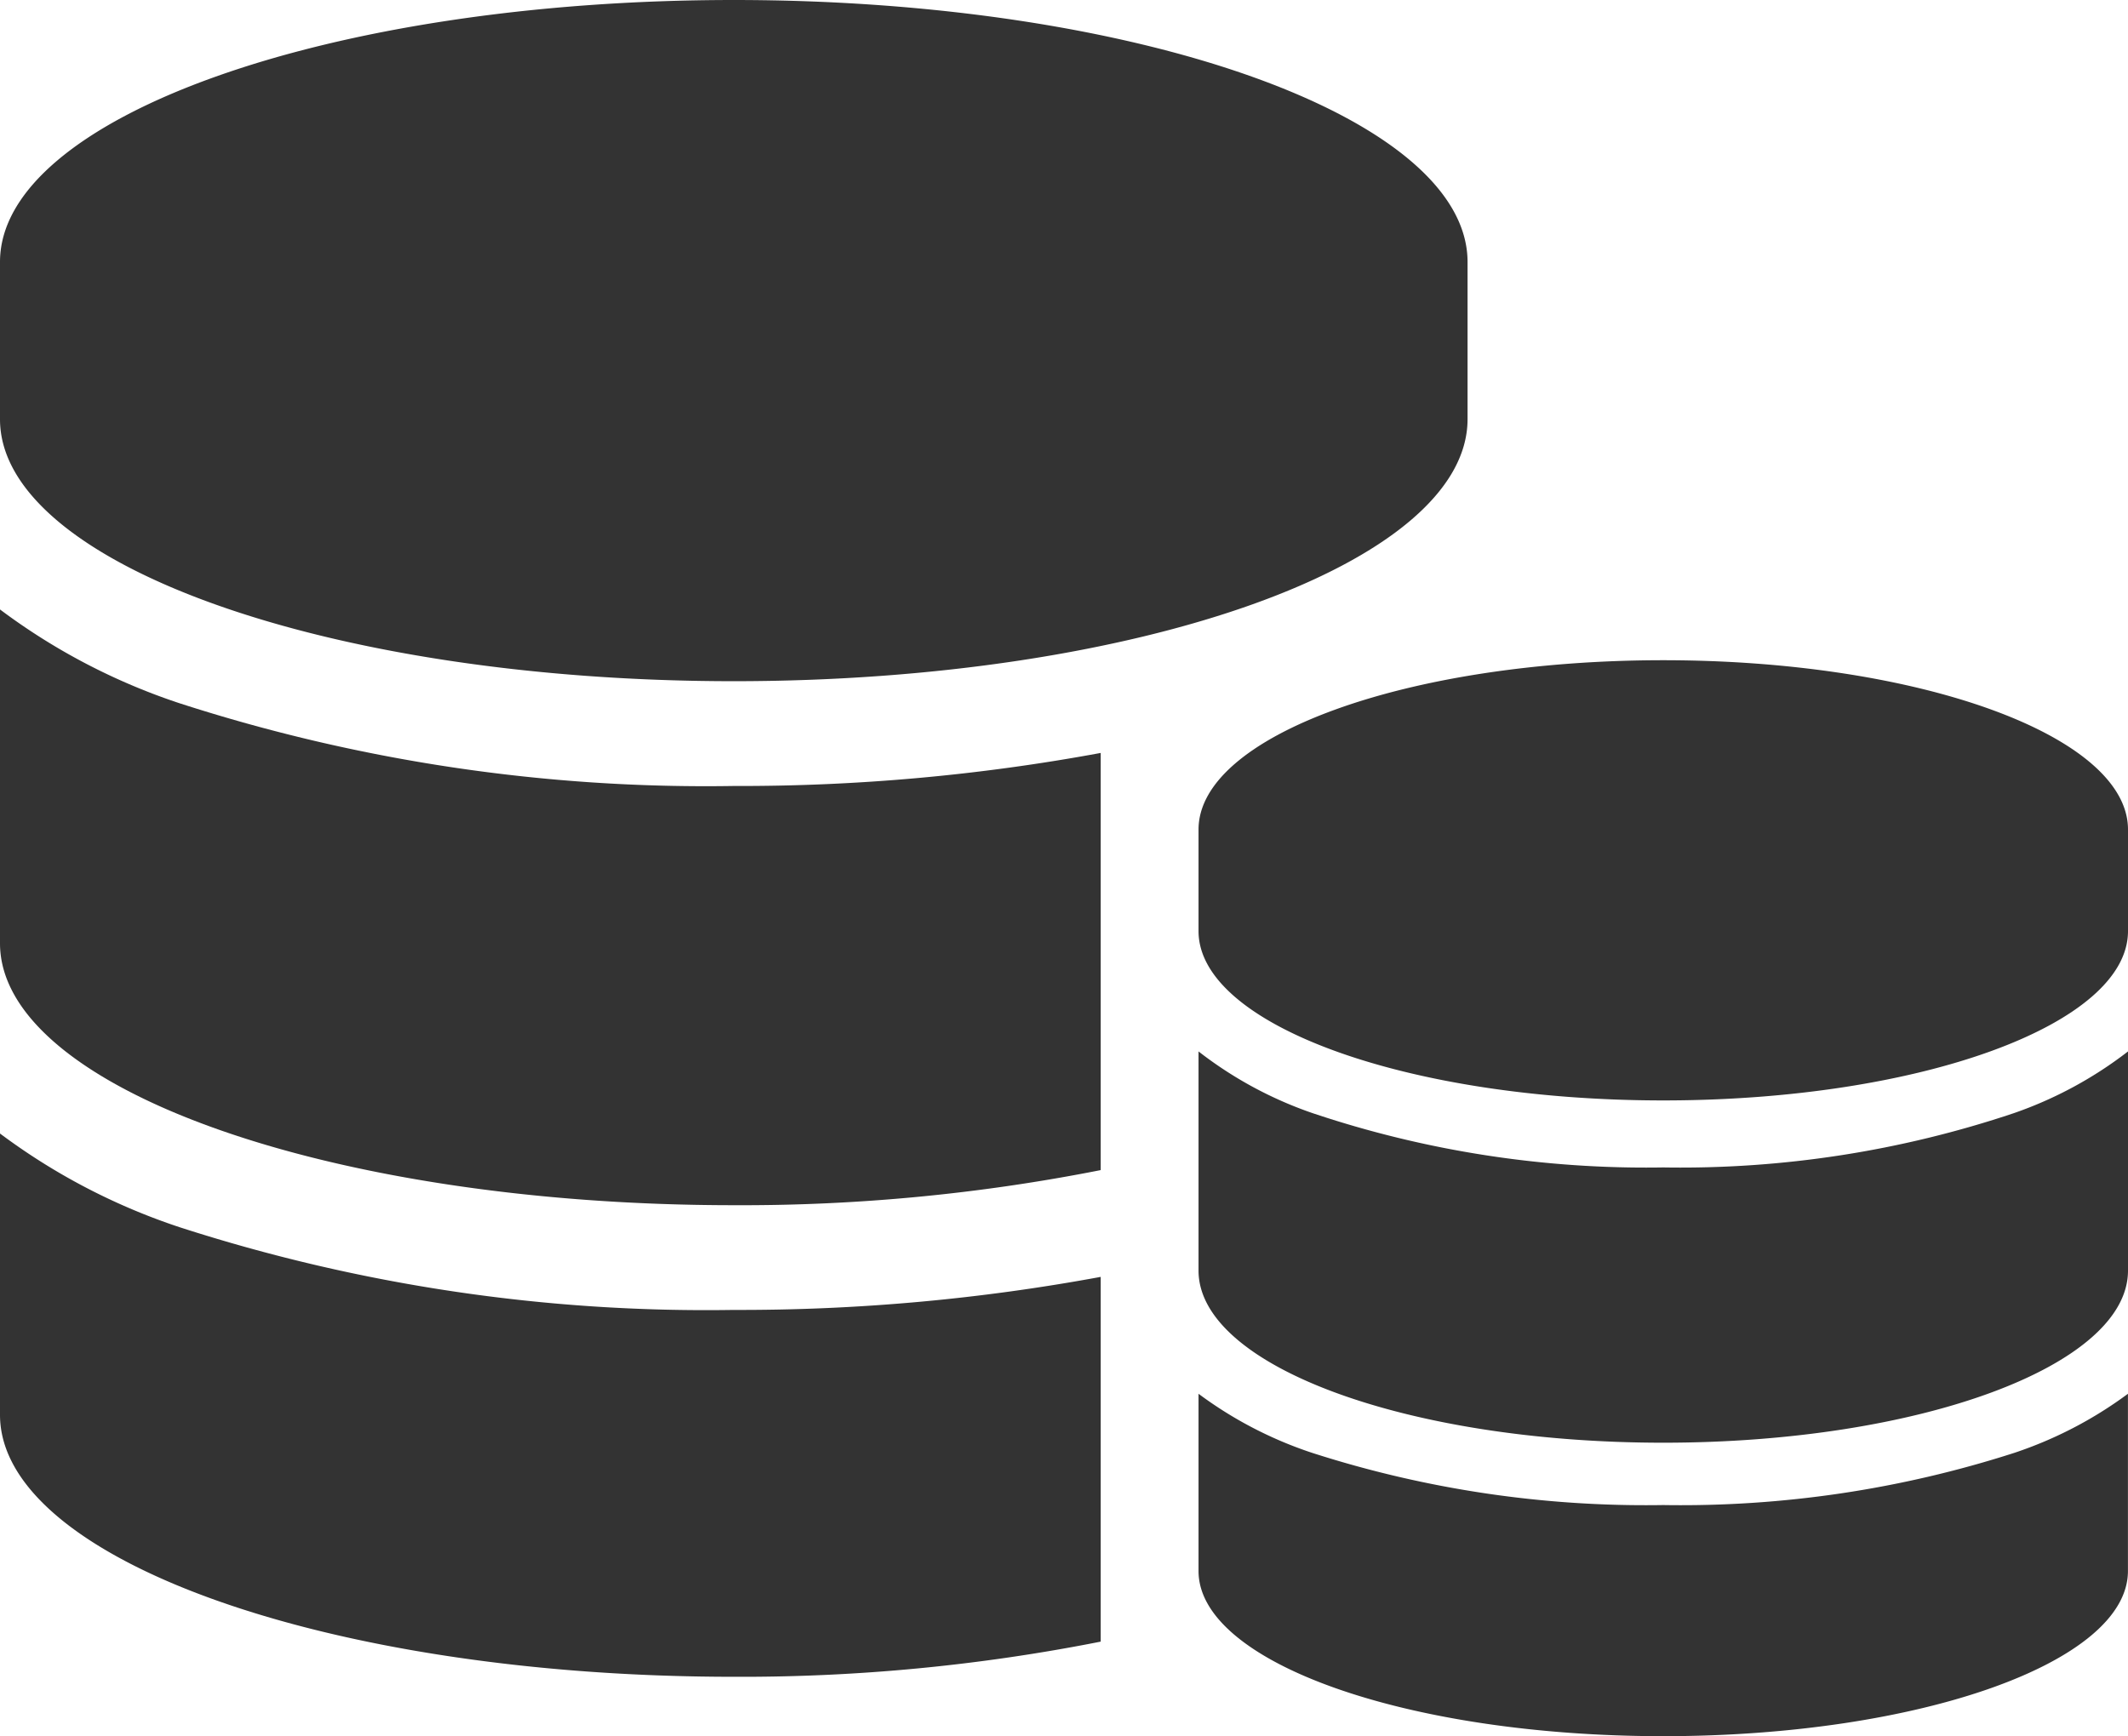
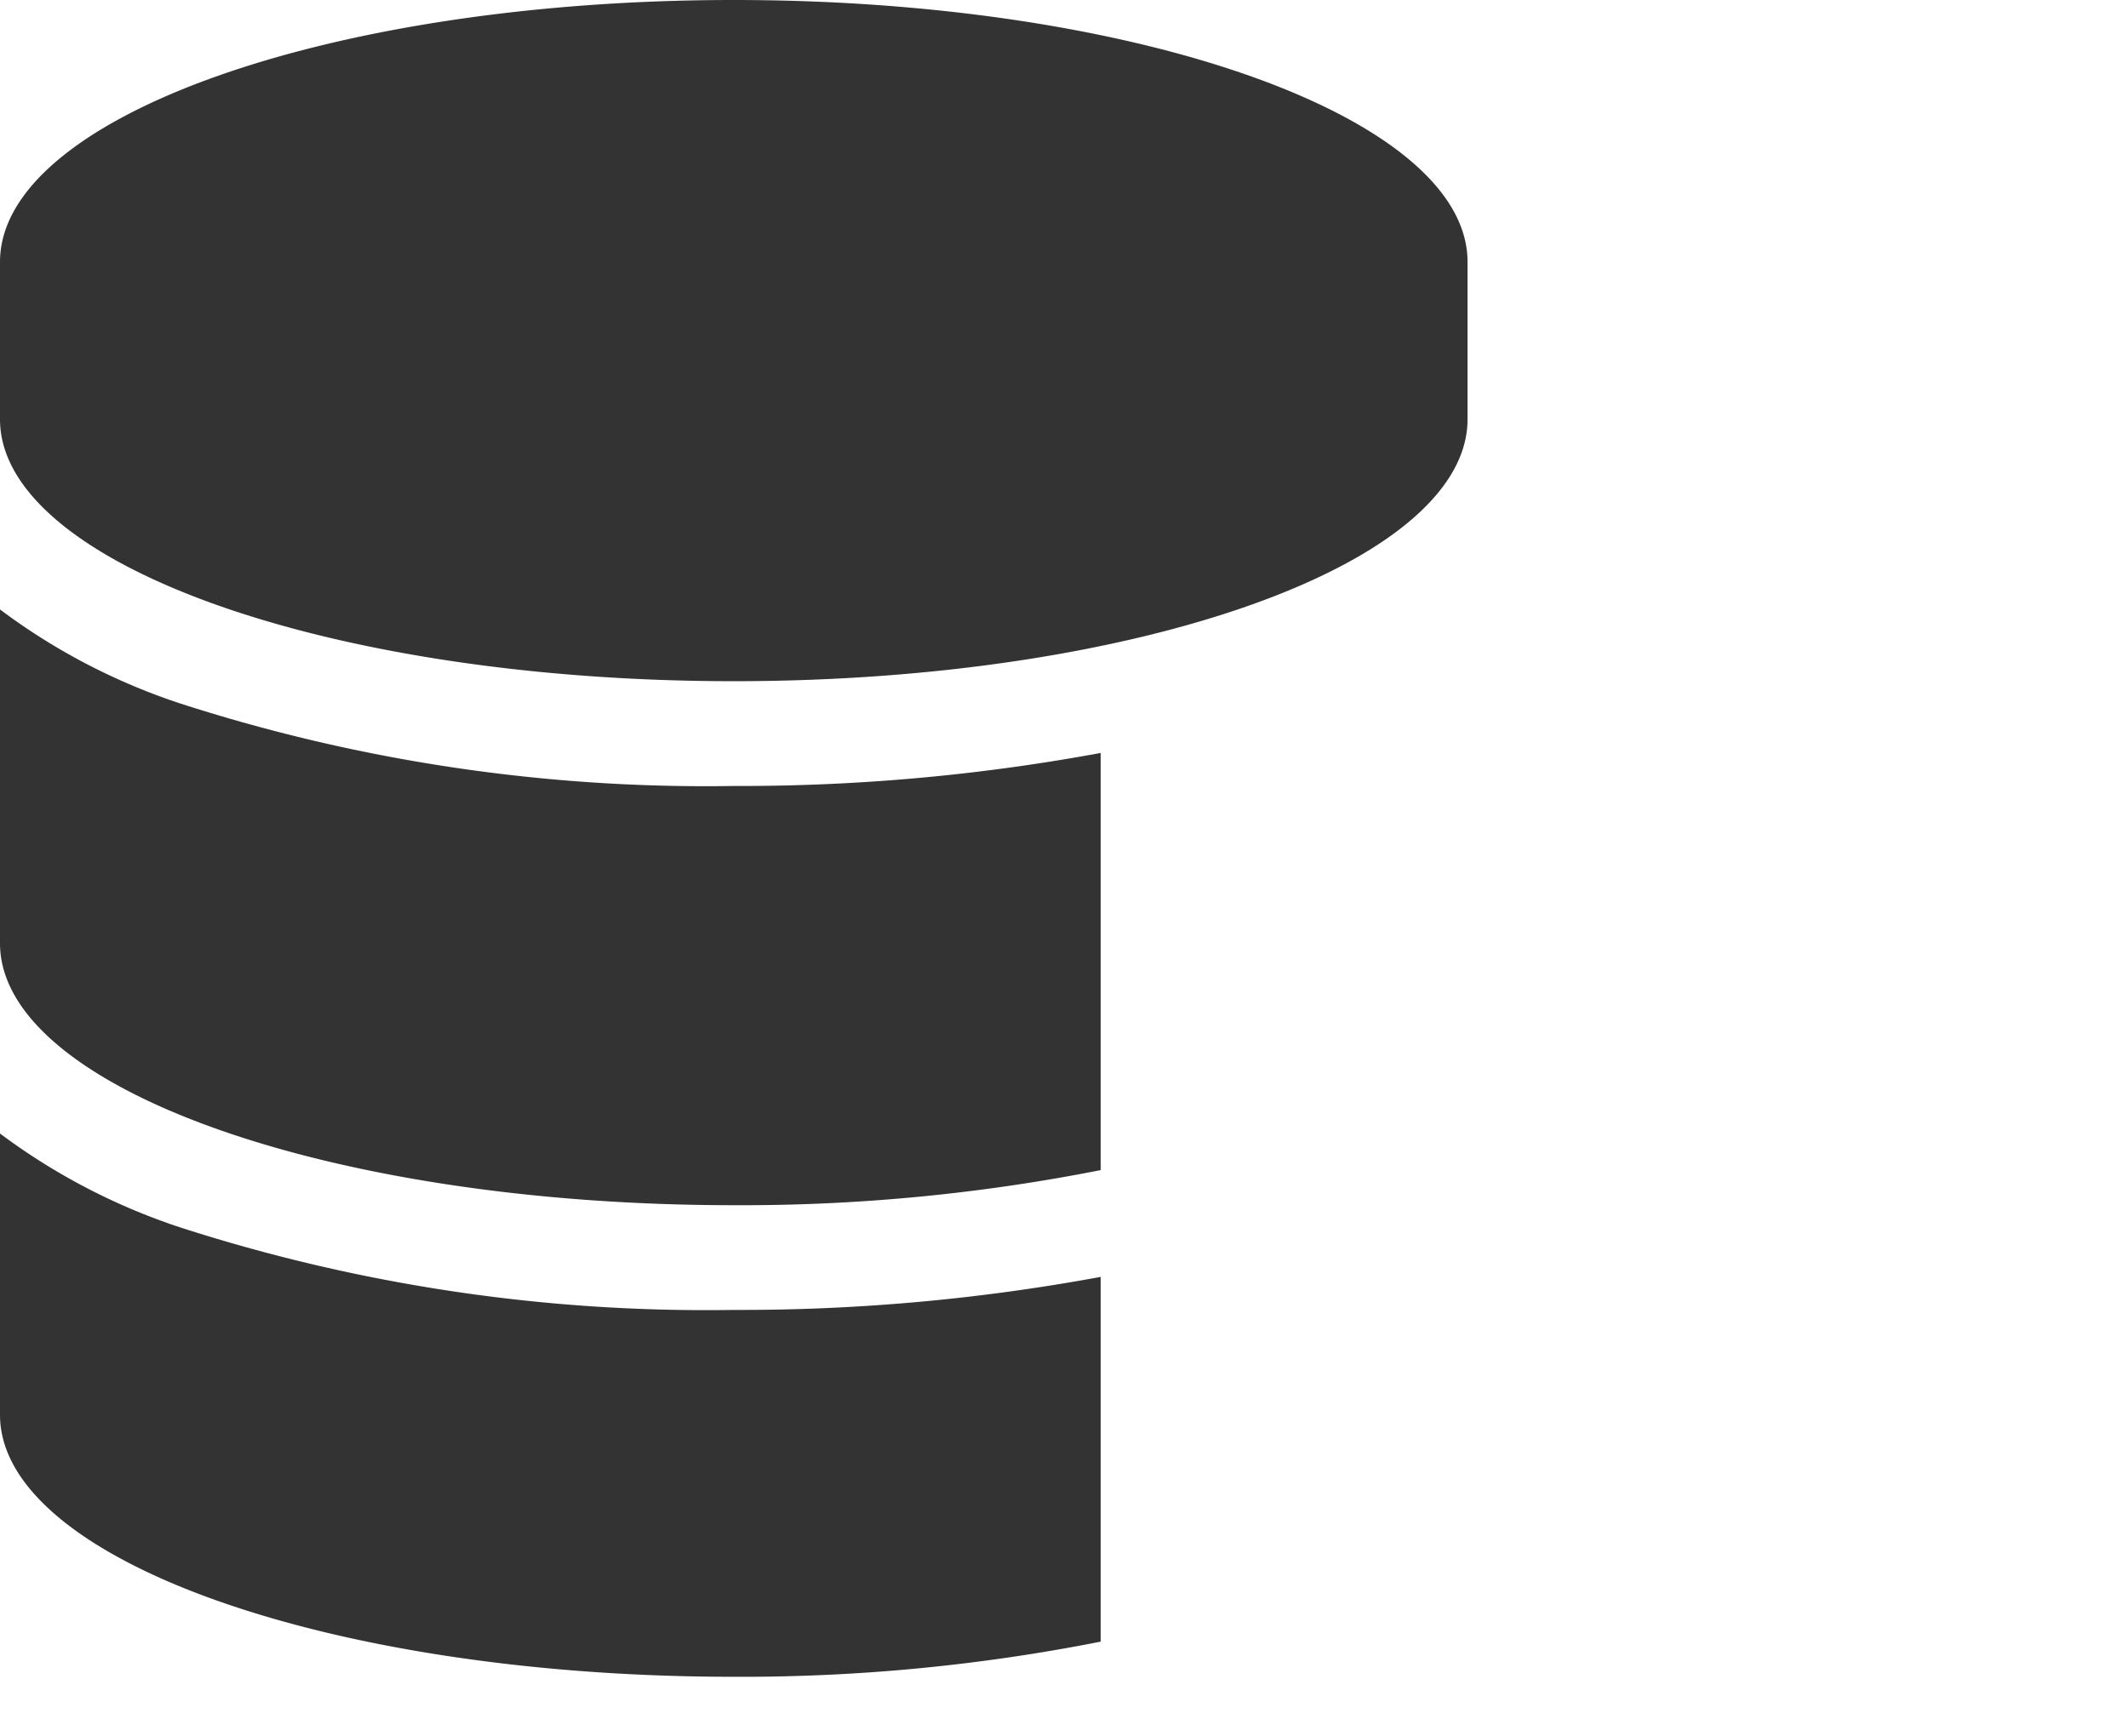
<svg xmlns="http://www.w3.org/2000/svg" id="Group_3" data-name="Group 3" width="36" height="29.379" viewBox="0 0 36 29.379">
  <path id="Shape" d="M12.414,28.374C5.569,28.374,0,26.385,0,23.941v-4.76a10.671,10.671,0,0,0,3.037,1.585,28.947,28.947,0,0,0,9.377,1.4,33.5,33.5,0,0,0,6.207-.559v6.172A31.265,31.265,0,0,1,12.414,28.374Zm0-7.98C5.569,20.394,0,18.405,0,15.961V10.313A10.625,10.625,0,0,0,3.037,11.9a28.925,28.925,0,0,0,9.377,1.4,33.506,33.506,0,0,0,6.207-.559V19.8A31.266,31.266,0,0,1,12.414,20.394Zm0-8.867C5.569,11.527,0,9.538,0,7.094V4.433C0,1.989,5.569,0,12.414,0S24.827,1.989,24.827,4.433v2.66C24.827,9.538,19.259,11.527,12.414,11.527Z" fill="#333" />
-   <path id="Shape_Copy_6" data-name="Shape Copy 6" d="M0,15.413v-3a6.782,6.782,0,0,0,1.923,1,18.4,18.4,0,0,0,5.939.883,18.393,18.393,0,0,0,5.938-.883,6.876,6.876,0,0,0,1.923-1v3c0,1.543-3.52,2.794-7.862,2.794S0,16.957,0,15.413Zm0-5.084V6.62A6.674,6.674,0,0,0,1.923,7.662a17.716,17.716,0,0,0,5.939.921A17.714,17.714,0,0,0,13.8,7.662,6.784,6.784,0,0,0,15.724,6.62v3.709c0,1.609-3.52,2.912-7.862,2.912S0,11.939,0,10.329ZM0,4.584V2.865C0,1.282,3.521,0,7.862,0s7.862,1.282,7.862,2.865V4.584c0,1.582-3.52,2.865-7.862,2.865S0,6.166,0,4.584Z" transform="translate(20.276 11.172)" fill="#333" />
</svg>